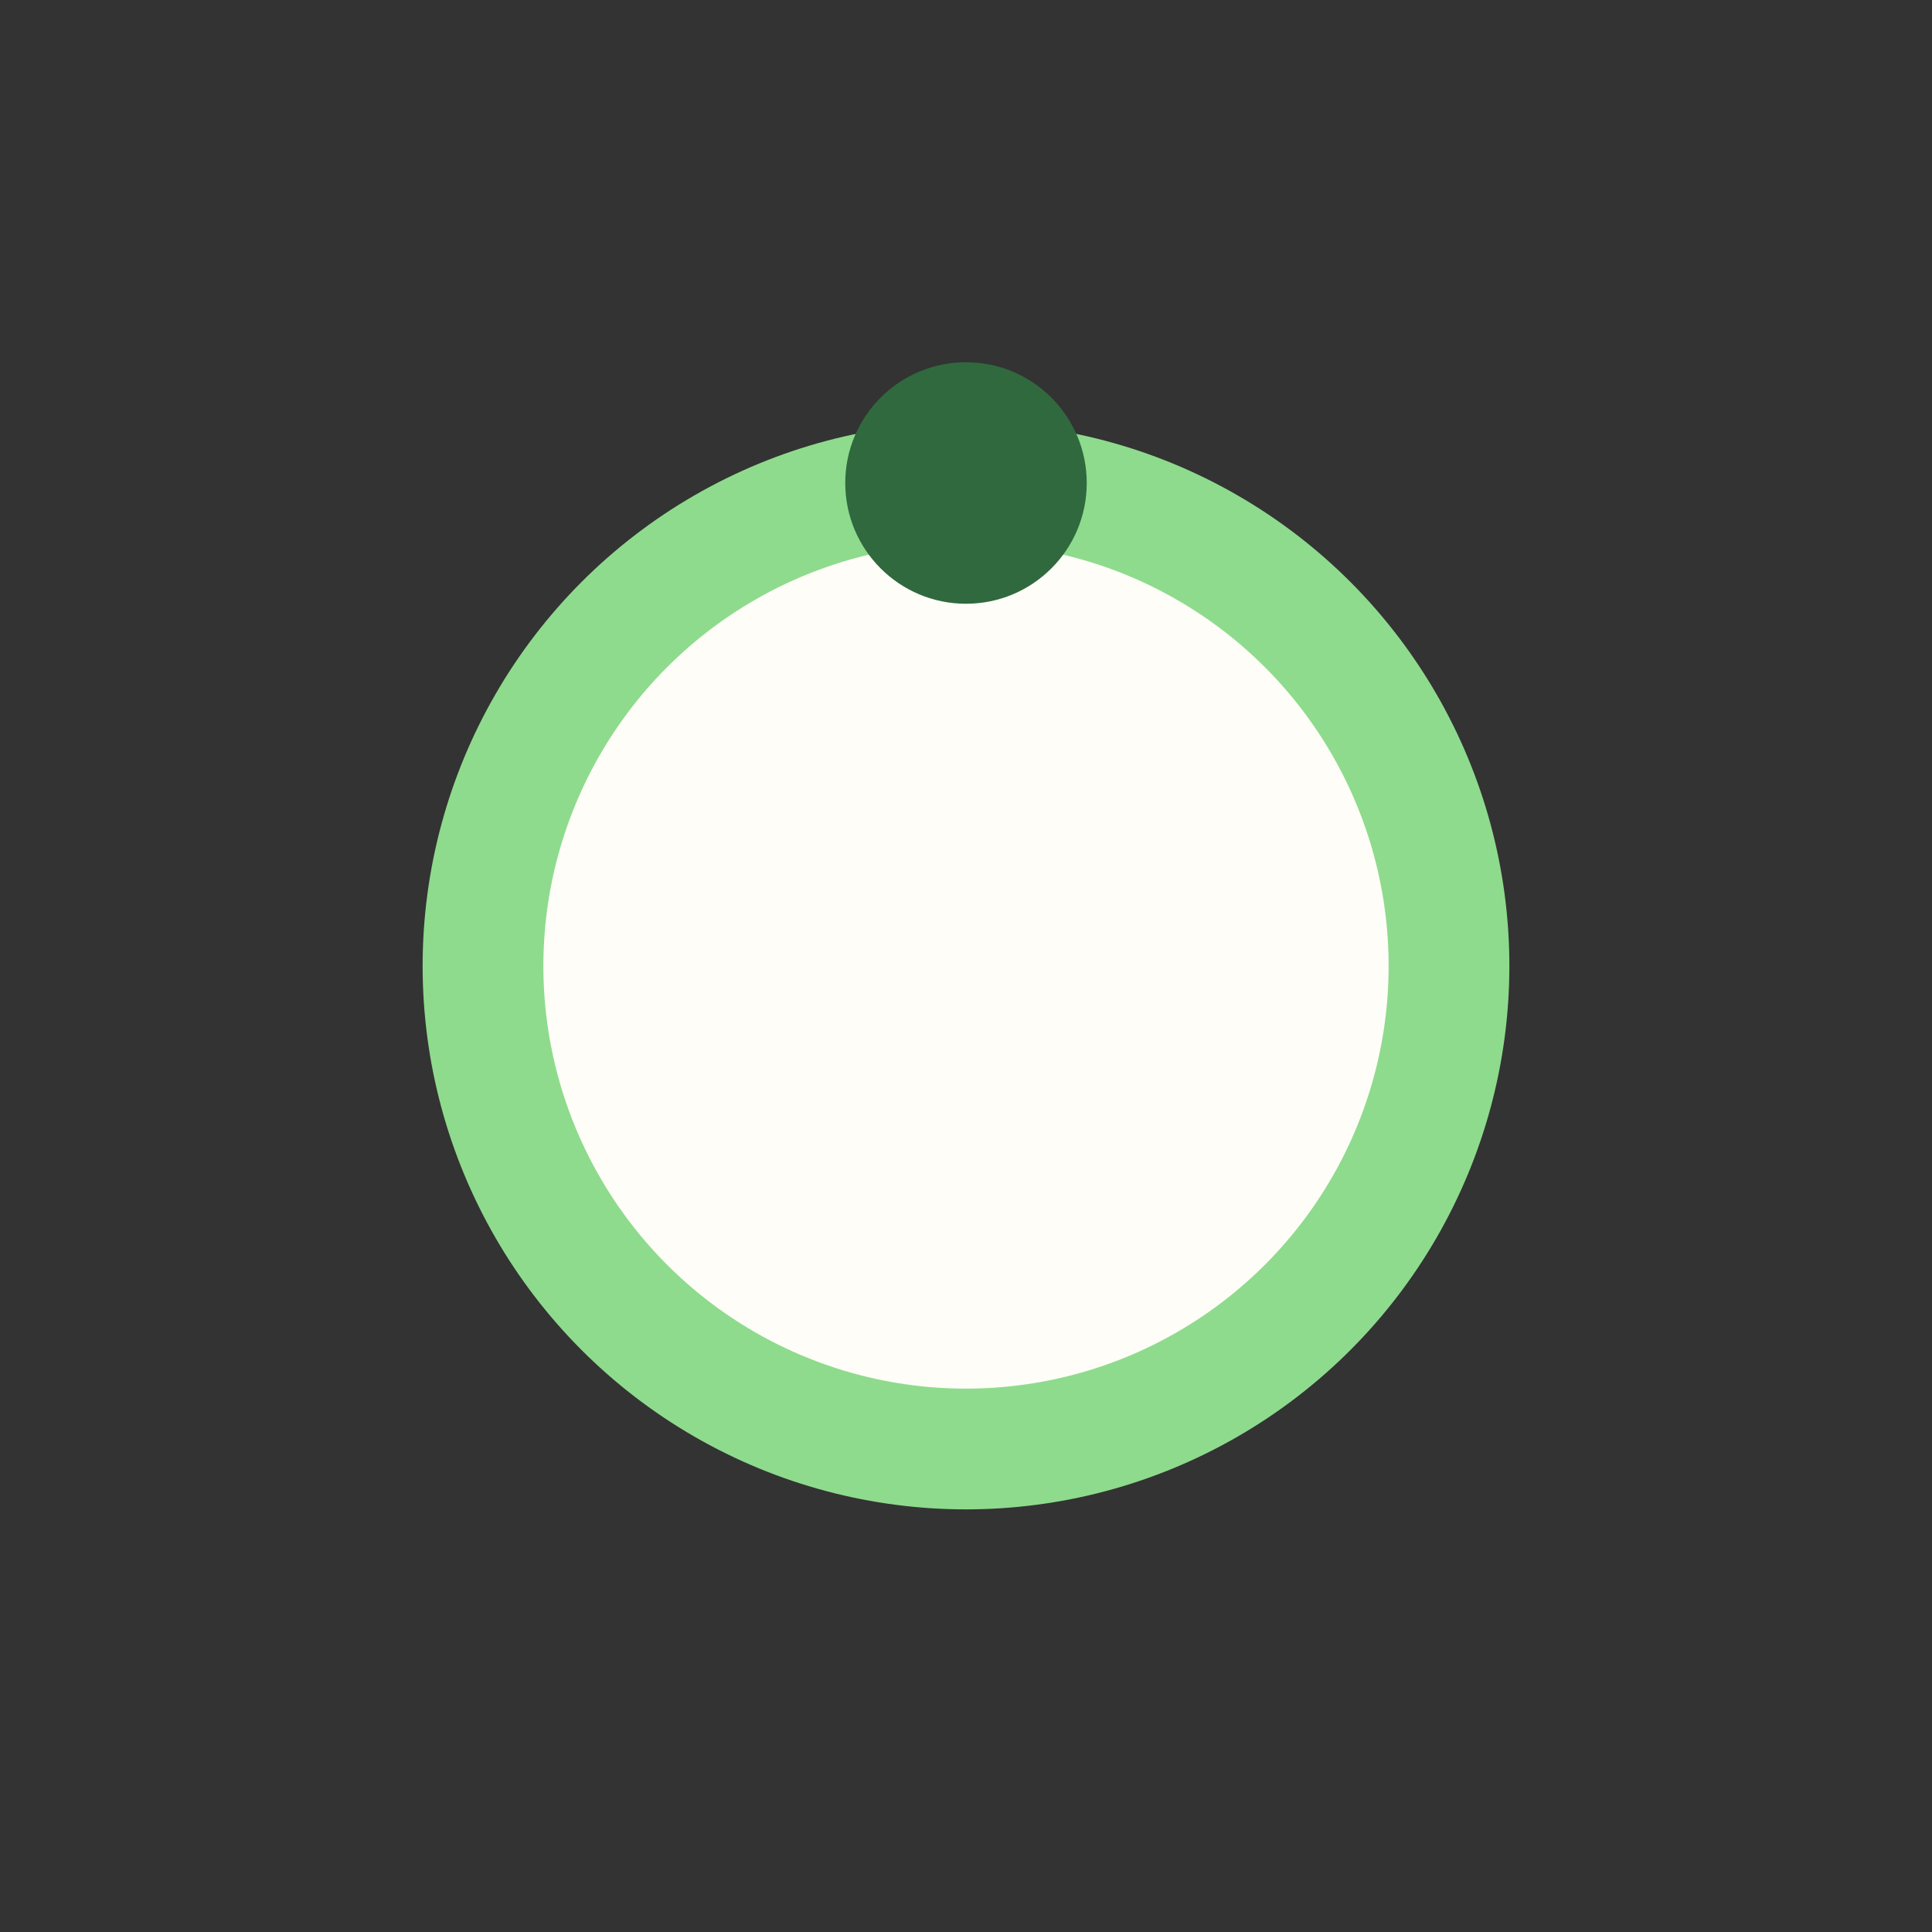
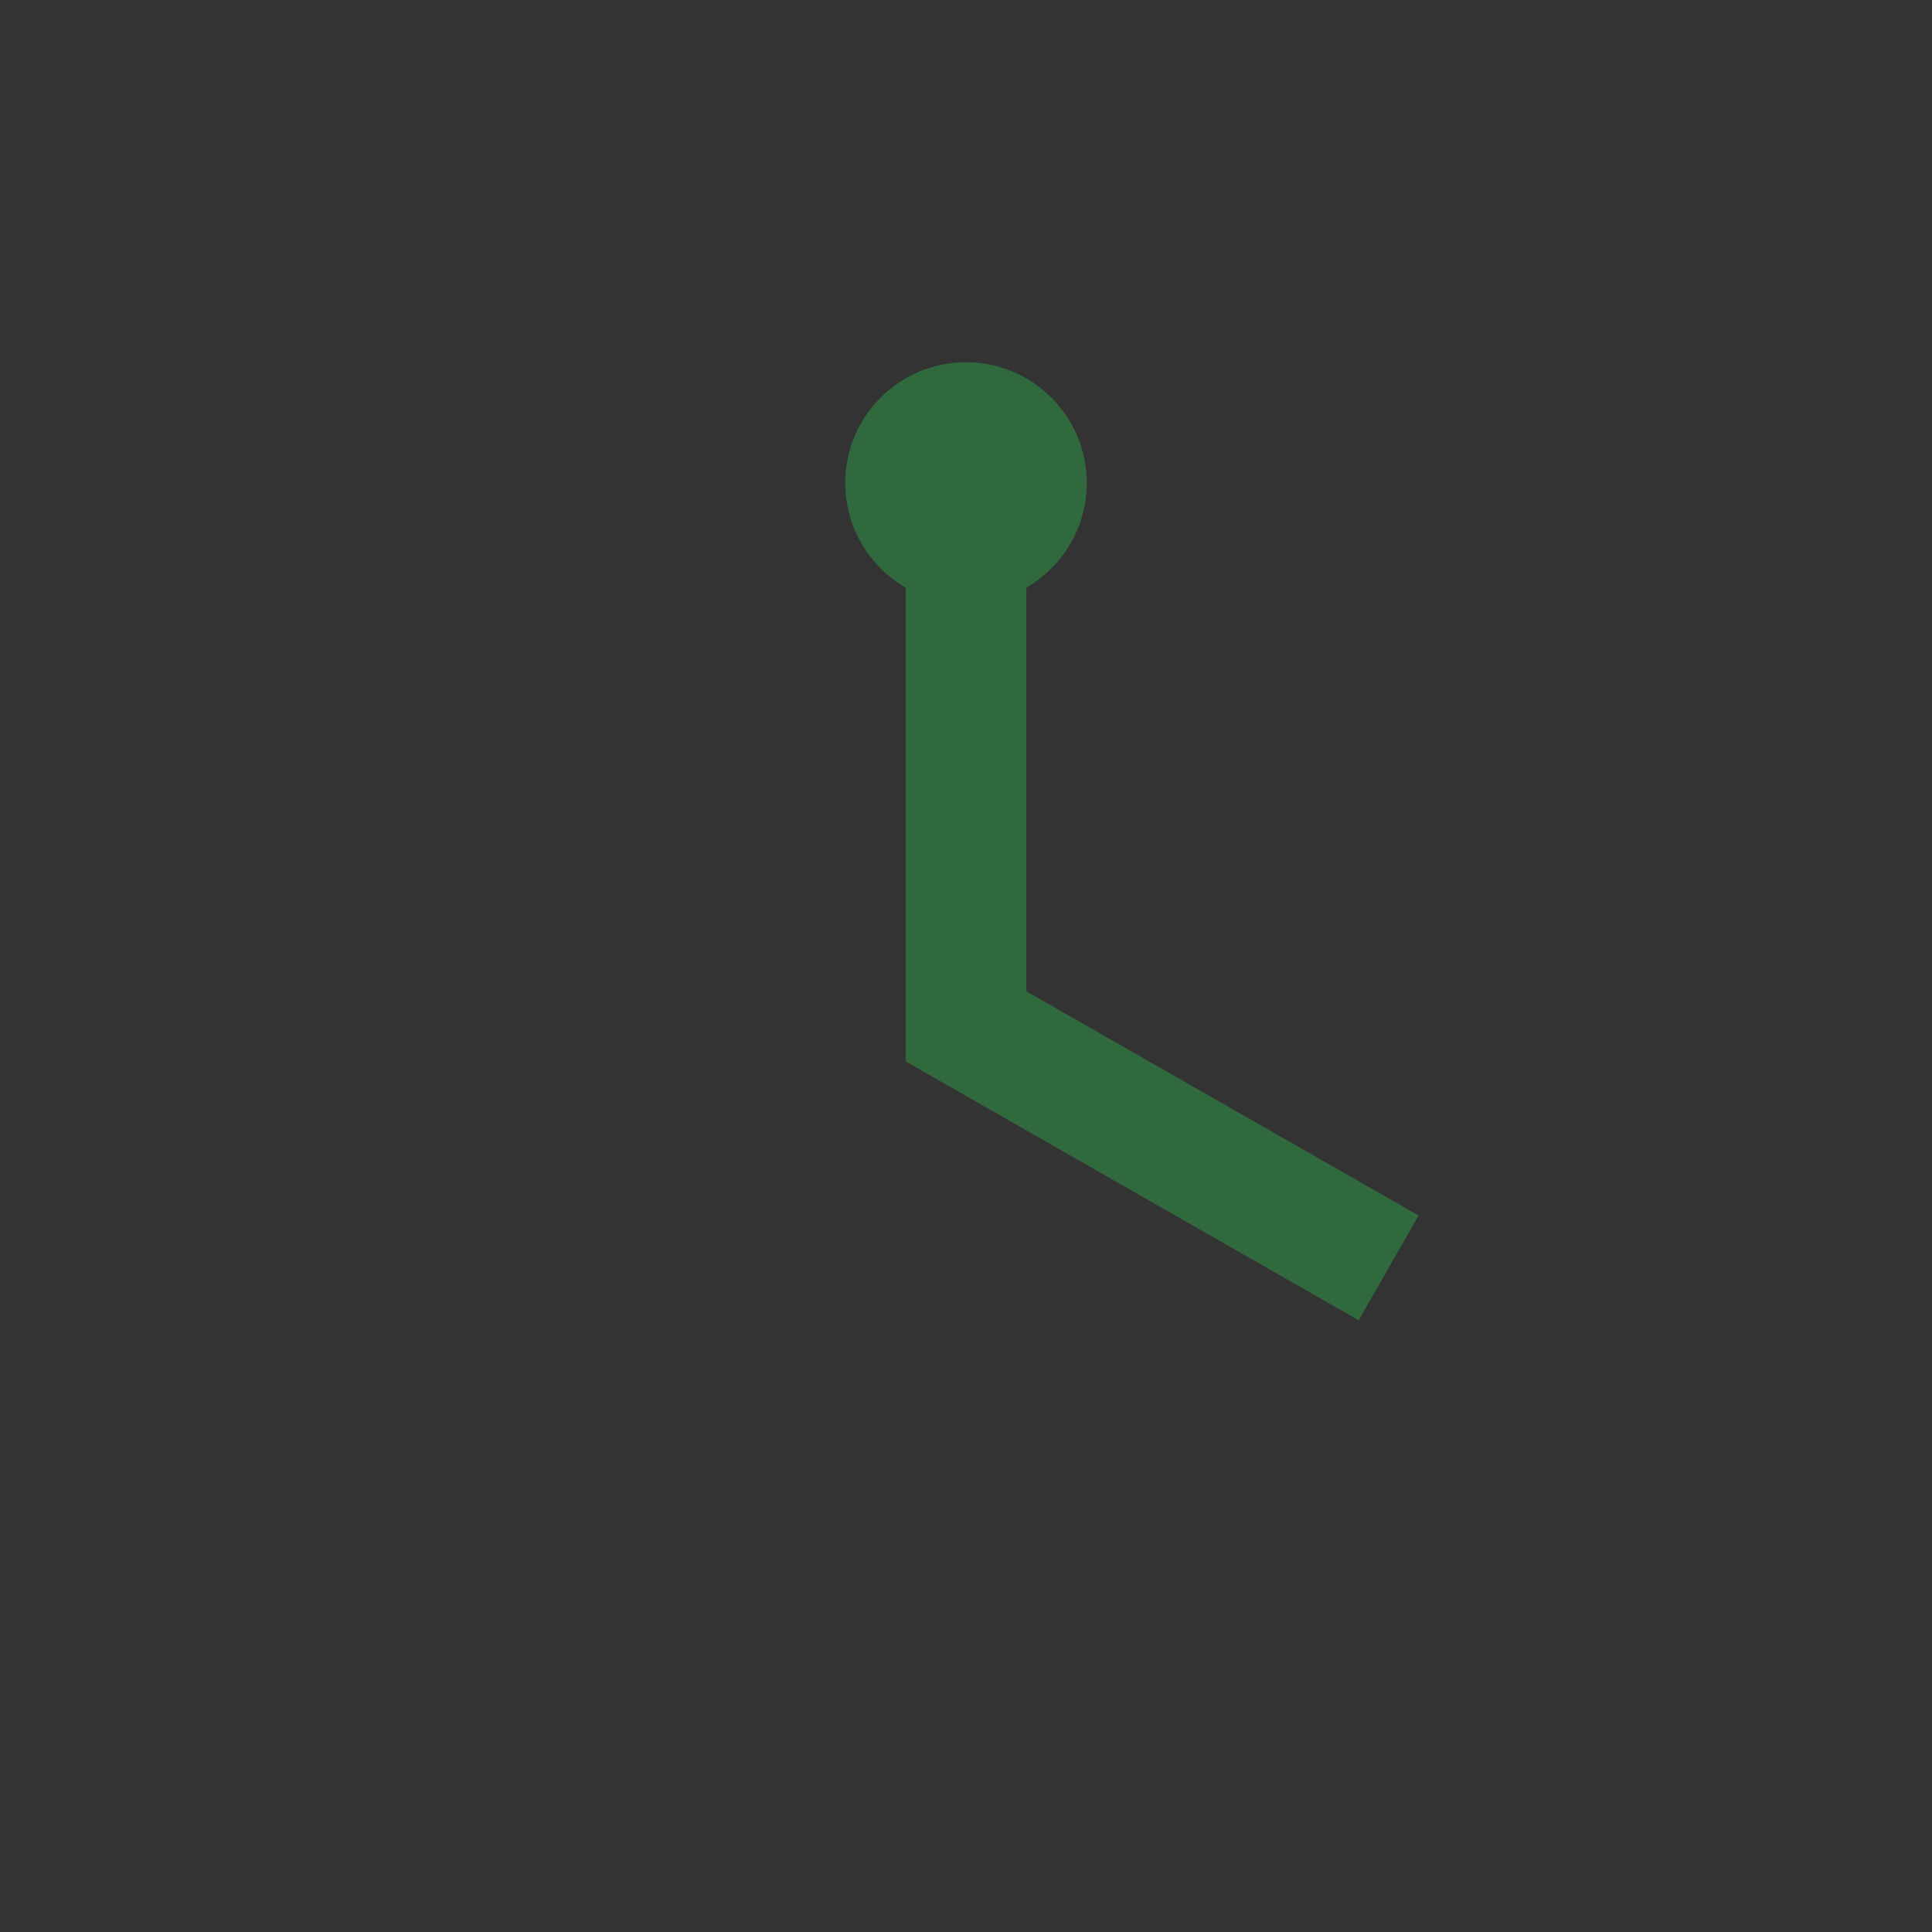
<svg xmlns="http://www.w3.org/2000/svg" width="32" height="32" viewBox="0 0 32 32">
  <rect x="0" y="0" width="32" height="32" fill="#333333" stroke="none" />
  <path d="M16 7v10l7 4" stroke="#30693E" stroke-width="2" fill="none" />
-   <circle cx="16" cy="16" r="8" fill="#FFFDF7" stroke="#8EDB8D" stroke-width="2" />
  <circle cx="16" cy="8" r="2" fill="#30693E" />
</svg>